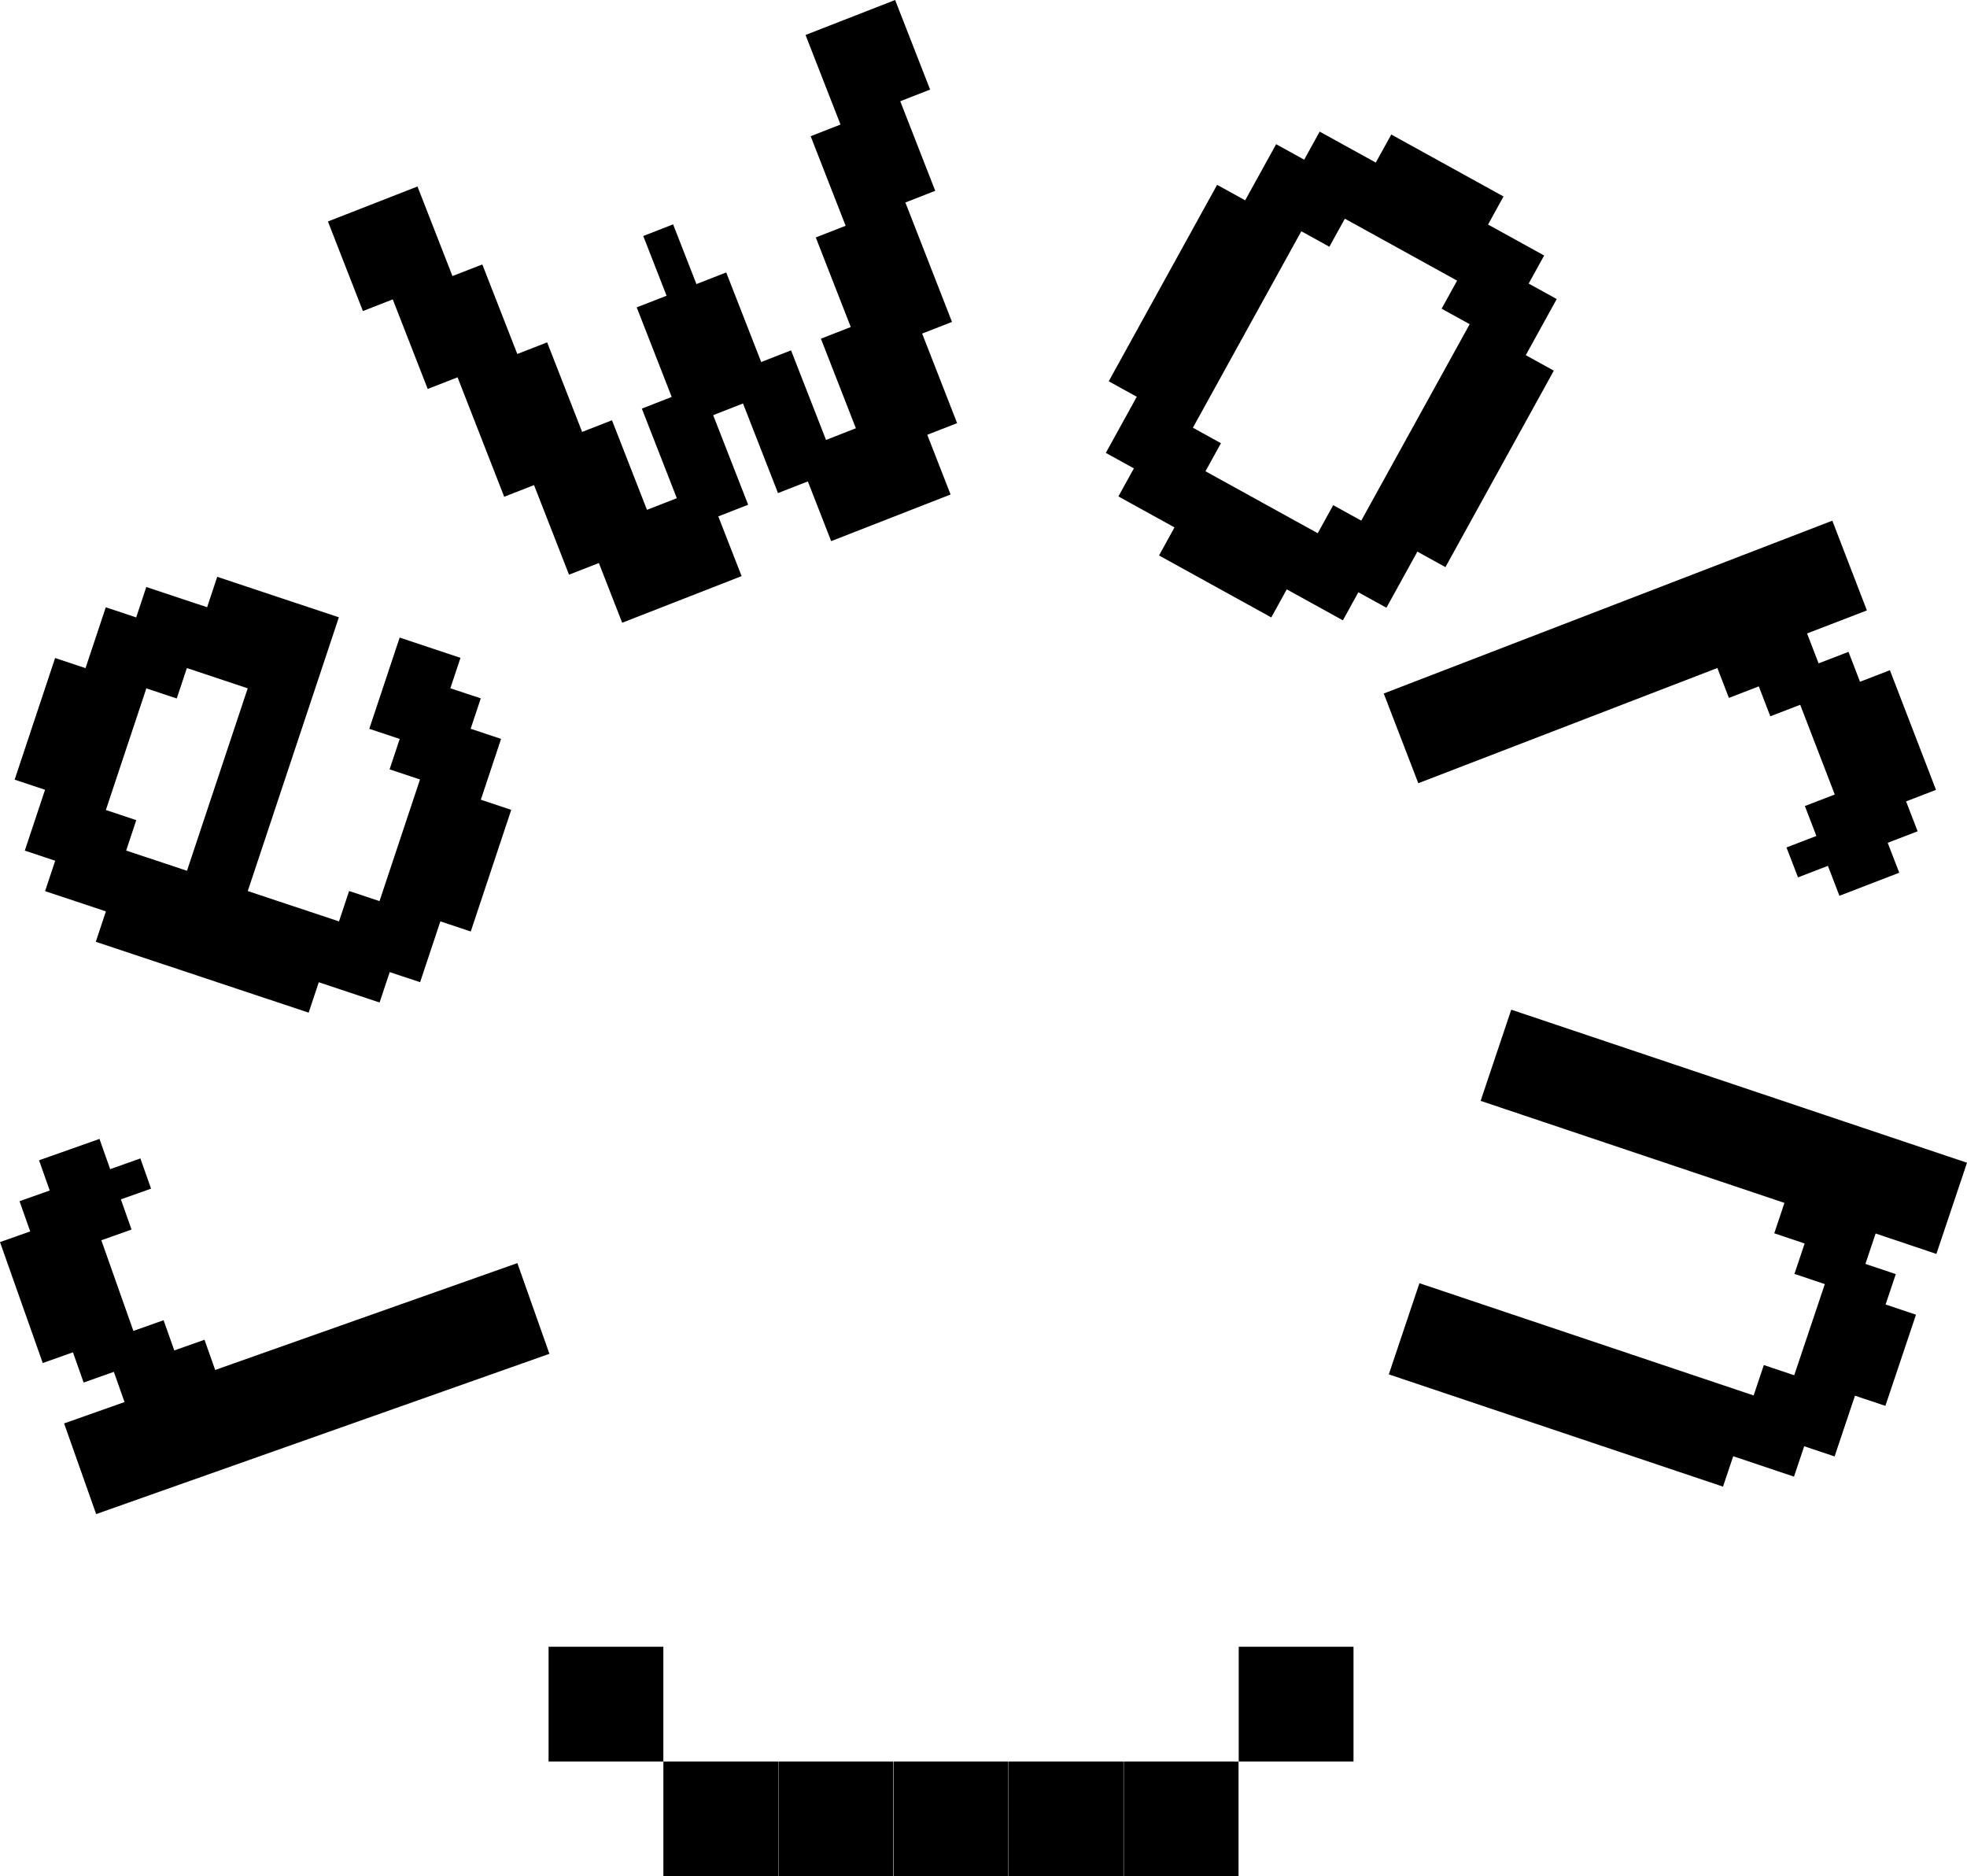
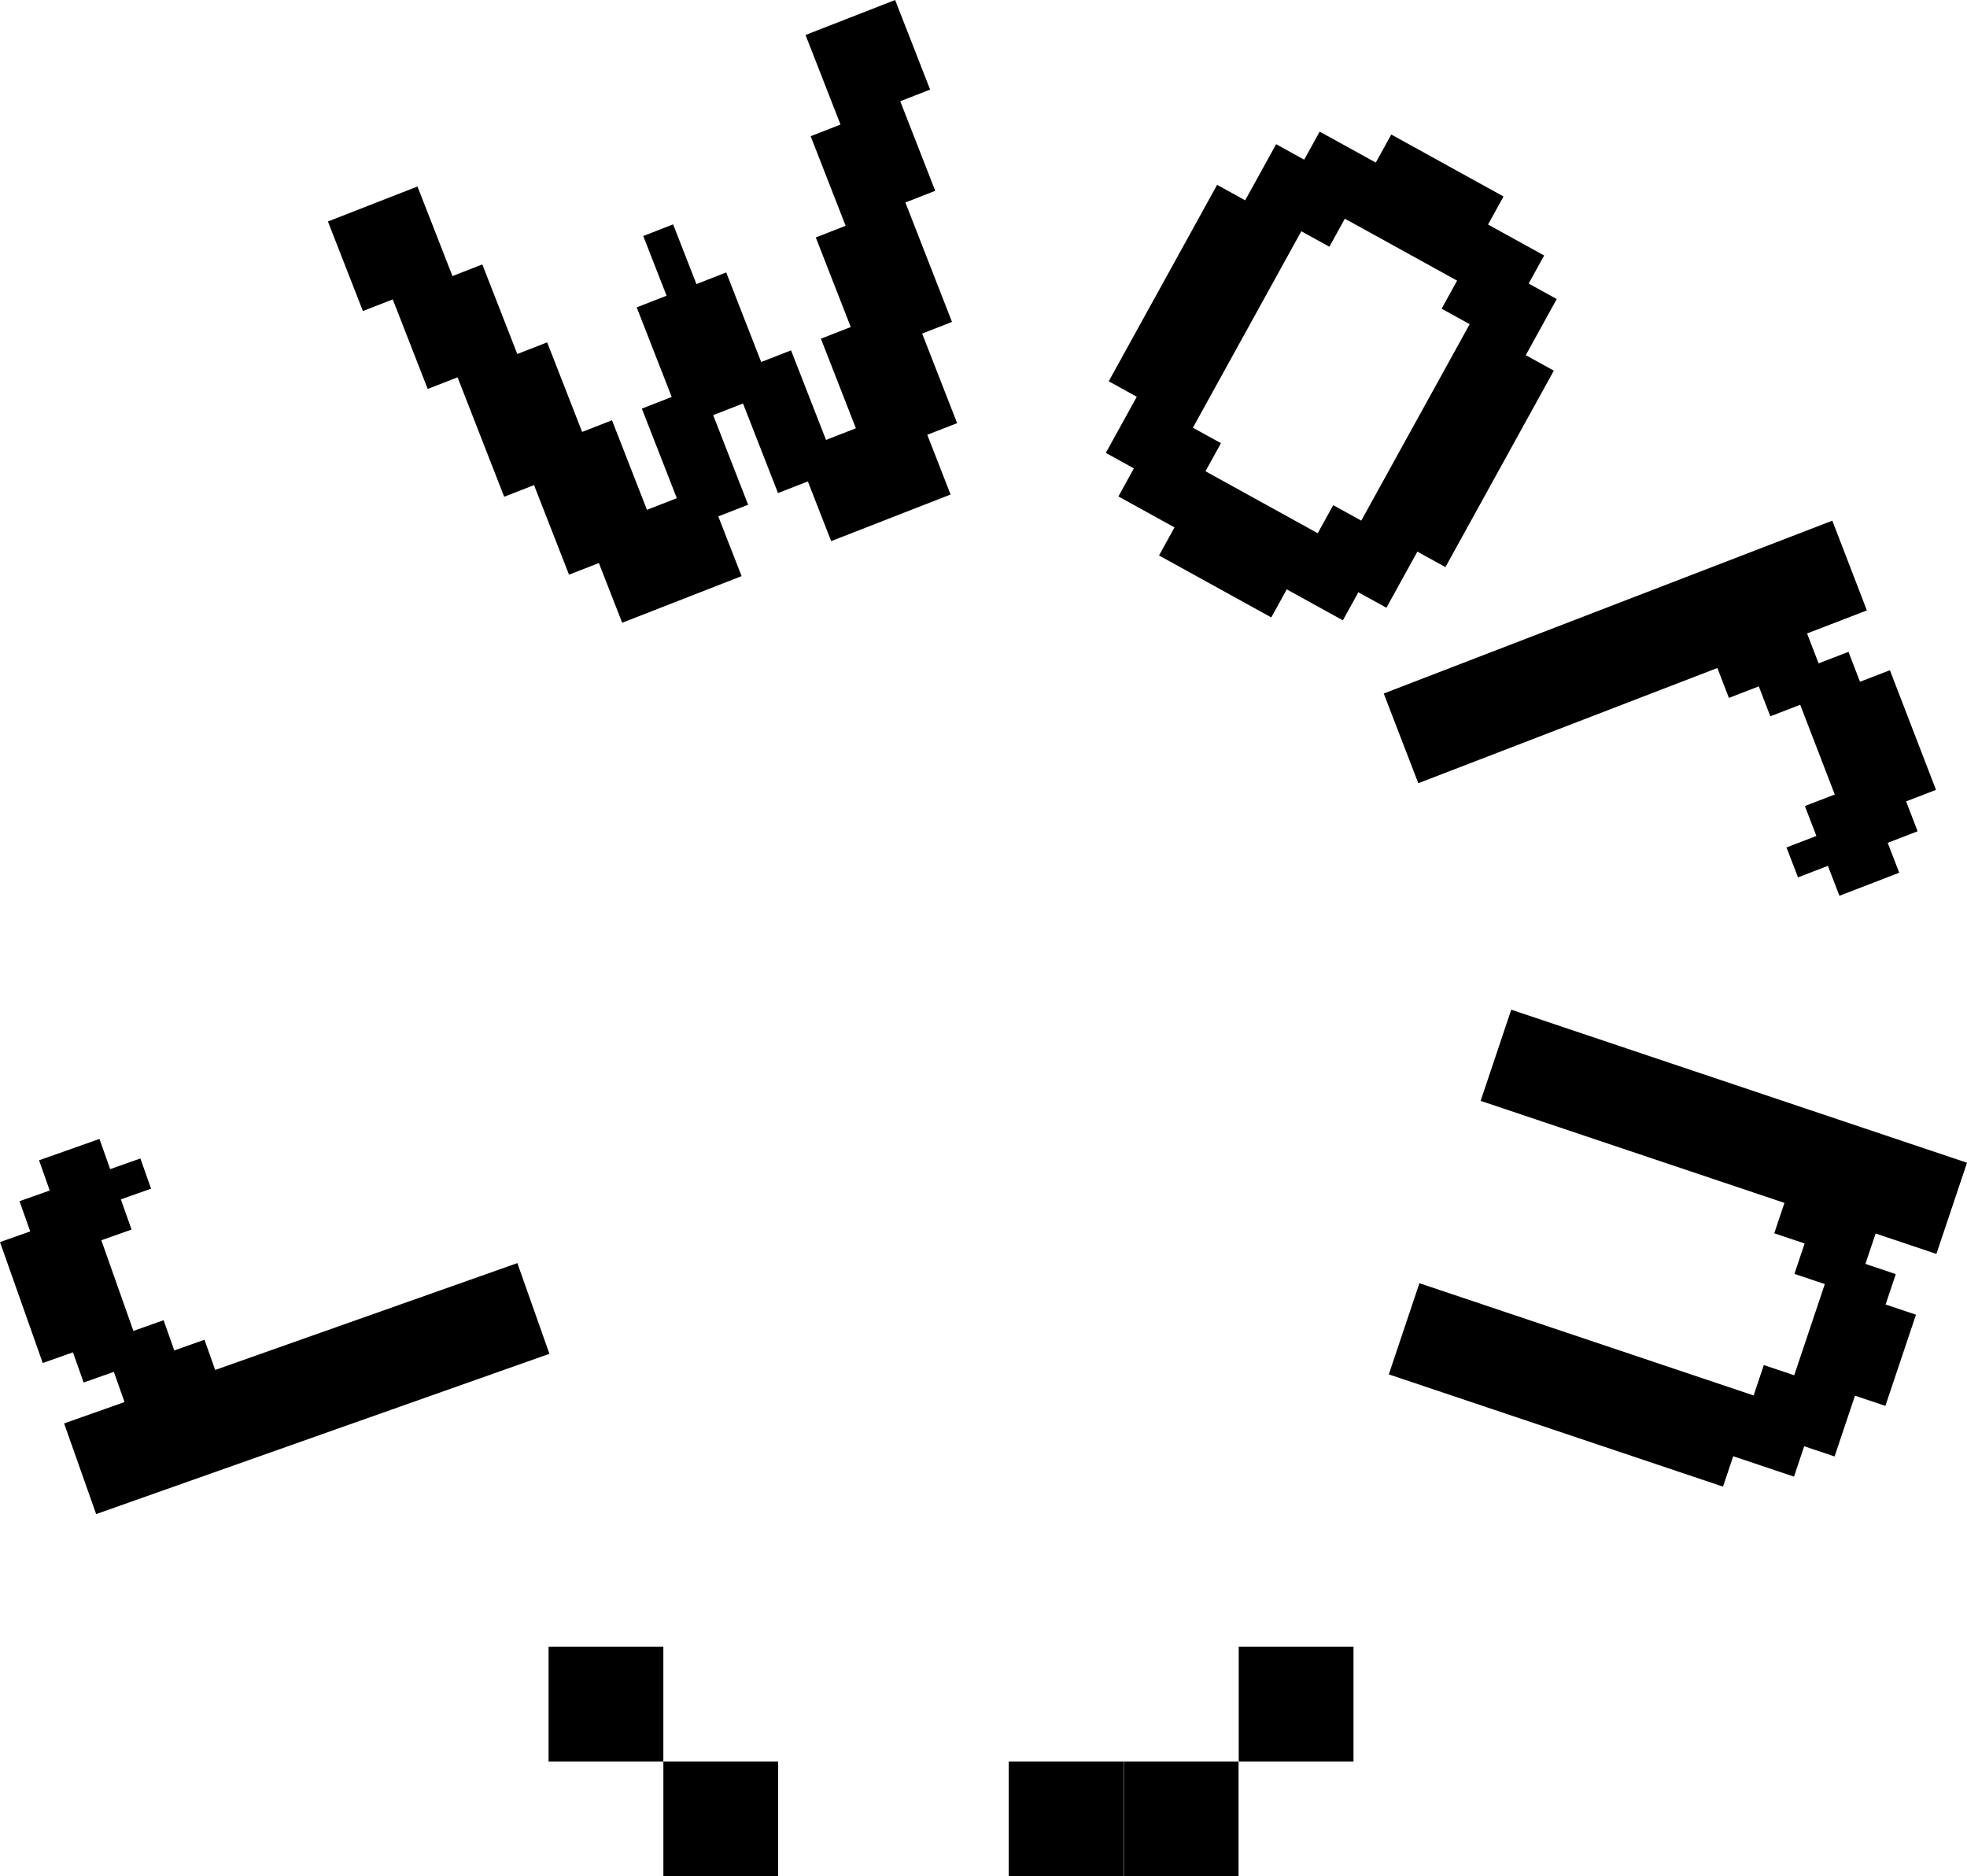
<svg xmlns="http://www.w3.org/2000/svg" id="Calque_2" viewBox="0 0 886.84 845.84">
  <g id="Calque_1-2">
    <g>
      <g>
        <path d="M247.71,610.29l-204.36,72.25-14.45-40.87,27.25-9.63-4.82-13.62-13.62,4.82-4.82-13.62-13.62,4.82L0,559.93l13.62-4.82-4.82-13.62,13.62-4.82-4.82-13.62,27.25-9.63,4.82,13.62,13.62-4.82,4.82,13.62-13.62,4.82,4.82,13.62-13.62,4.82,14.45,40.87,13.62-4.82,4.82,13.62,13.62-4.82,4.82,13.62,136.24-48.17,14.45,40.87Z" />
-         <path d="M212.25,419.91l-13.71-4.56-9.13,27.42-13.71-4.56-4.56,13.71-27.42-9.13-4.56,13.71-95.97-31.94,4.56-13.71-27.42-9.13,4.56-13.71-13.71-4.56,9.13-27.42-13.71-4.56,18.25-54.84,13.71,4.56,9.13-27.42,13.71,4.56,4.56-13.71,27.42,9.12,4.56-13.71,54.84,18.25-41.07,123.4,41.13,13.69,4.56-13.71,13.71,4.56,18.25-54.84-13.71-4.56,4.56-13.71-13.71-4.56,13.69-41.13,27.42,9.13-4.56,13.71,13.71,4.56-4.56,13.71,13.71,4.56-9.12,27.42,13.71,4.56-18.25,54.84Zm-100.58-109.62l-27.42-9.13-4.56,13.71-13.71-4.56-18.25,54.84,13.71,4.56-4.56,13.71,27.42,9.13,27.38-82.26Z" />
        <path d="M327.42,122.81l15.77,40.38,13.46-5.25,15.77,40.38,13.46-5.26-15.77-40.38,13.46-5.26-15.77-40.38,13.46-5.26-15.77-40.38,13.46-5.25-15.77-40.38L403.58,0l15.77,40.38-13.46,5.26,15.77,40.38-13.46,5.26,21.02,53.84-13.46,5.25,15.77,40.38-13.46,5.25,10.51,26.92-53.84,21.02-10.51-26.92-13.46,5.25-15.77-40.38-13.46,5.26,15.77,40.38-13.46,5.26,10.51,26.92-53.84,21.02-10.51-26.92-13.46,5.25-15.77-40.38-13.46,5.25-21.02-53.84-13.46,5.25-15.76-40.38-13.46,5.26-15.77-40.38,40.38-15.77,15.77,40.38,13.46-5.25,15.77,40.38,13.46-5.25,15.77,40.38,13.46-5.26,15.77,40.38,13.46-5.25-15.77-40.38,13.46-5.26-15.77-40.38,13.46-5.25-10.51-26.92,13.46-5.25,10.51,26.92,13.46-5.26Z" />
        <path d="M522.56,250.4l6.98-12.65-25.3-13.96,6.98-12.65-12.65-6.98,13.96-25.3-12.65-6.98,48.87-88.56,12.65,6.98,13.96-25.3,12.65,6.98,6.98-12.65,25.3,13.96,6.98-12.65,50.61,27.93-6.98,12.65,25.3,13.96-6.98,12.65,12.65,6.98-13.96,25.3,12.65,6.98-48.87,88.56-12.65-6.98-13.96,25.3-12.65-6.98-6.98,12.65-25.3-13.96-6.98,12.65-50.61-27.93Zm71.55-10.03l6.98-12.65,12.65,6.98,48.88-88.56-12.65-6.98,6.98-12.65-50.61-27.93-6.98,12.65-12.65-6.98-48.88,88.56,12.65,6.98-6.98,12.65,50.61,27.93Z" />
-         <path d="M623.85,312.64l202.27-77.92,15.58,40.45-26.97,10.39,5.2,13.48,13.48-5.19,5.19,13.48,13.48-5.2,20.78,53.94-13.48,5.19,5.19,13.48-13.48,5.2,5.2,13.48-26.97,10.39-5.19-13.49-13.48,5.19-5.2-13.48,13.48-5.19-5.19-13.49,13.48-5.19-15.58-40.45-13.48,5.19-5.19-13.49-13.48,5.2-5.2-13.48-134.84,51.94-15.58-40.45Z" />
+         <path d="M623.85,312.64l202.27-77.92,15.58,40.45-26.97,10.39,5.2,13.48,13.48-5.19,5.19,13.48,13.48-5.2,20.78,53.94-13.48,5.19,5.19,13.48-13.48,5.2,5.2,13.48-26.97,10.39-5.19-13.49-13.48,5.19-5.2-13.48,13.48-5.19-5.19-13.49,13.48-5.19-15.58-40.45-13.48,5.19-5.19-13.49-13.48,5.2-5.2-13.48-134.84,51.94-15.58-40.45" />
        <path d="M681.36,455.16l205.48,69-13.8,41.1-27.4-9.2-4.6,13.7,13.7,4.6-4.6,13.7,13.7,4.6-13.8,41.1-13.7-4.6-9.2,27.4-13.7-4.6-4.6,13.7-27.4-9.2-4.6,13.7-150.68-50.6,13.8-41.1,150.68,50.6,4.6-13.7,13.7,4.6,13.8-41.1-13.7-4.6,4.6-13.7-13.7-4.6,4.6-13.7-136.98-46,13.8-41.1Z" />
      </g>
      <g>
        <rect x="247.33" y="742.34" width="51.75" height="51.75" />
        <rect x="558.49" y="742.34" width="51.75" height="51.75" />
        <rect x="299.09" y="794.09" width="51.75" height="51.75" />
-         <rect x="350.97" y="794.09" width="51.75" height="51.75" />
-         <rect x="402.89" y="794.09" width="51.75" height="51.75" />
        <rect x="454.78" y="794.09" width="51.75" height="51.75" />
        <rect x="506.66" y="794.09" width="51.75" height="51.75" />
      </g>
    </g>
  </g>
</svg>